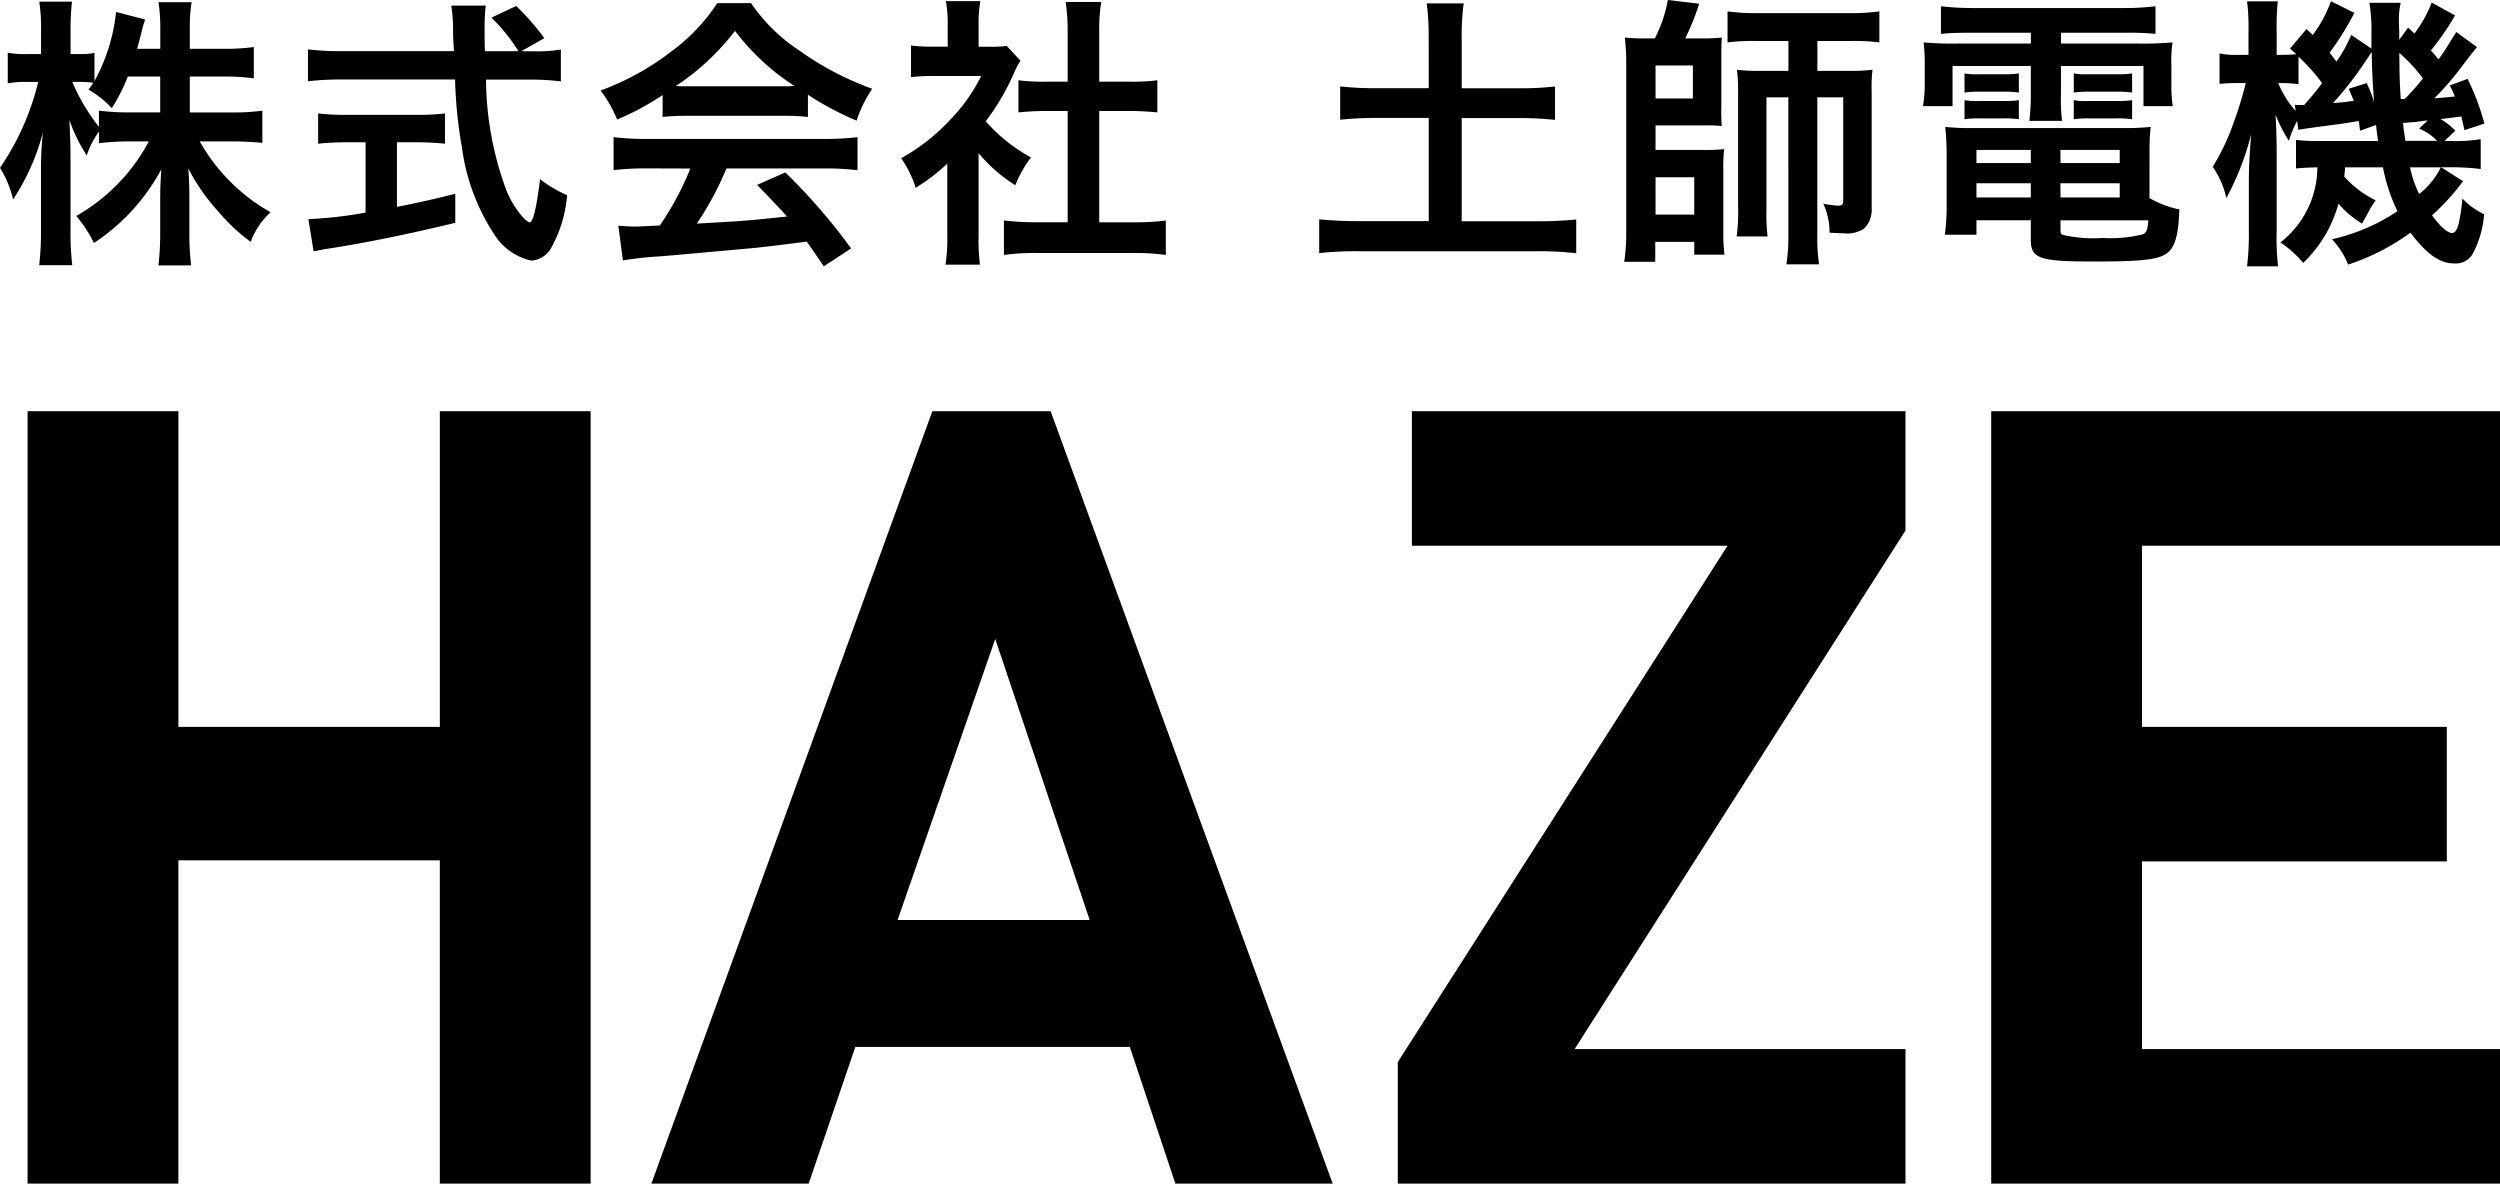
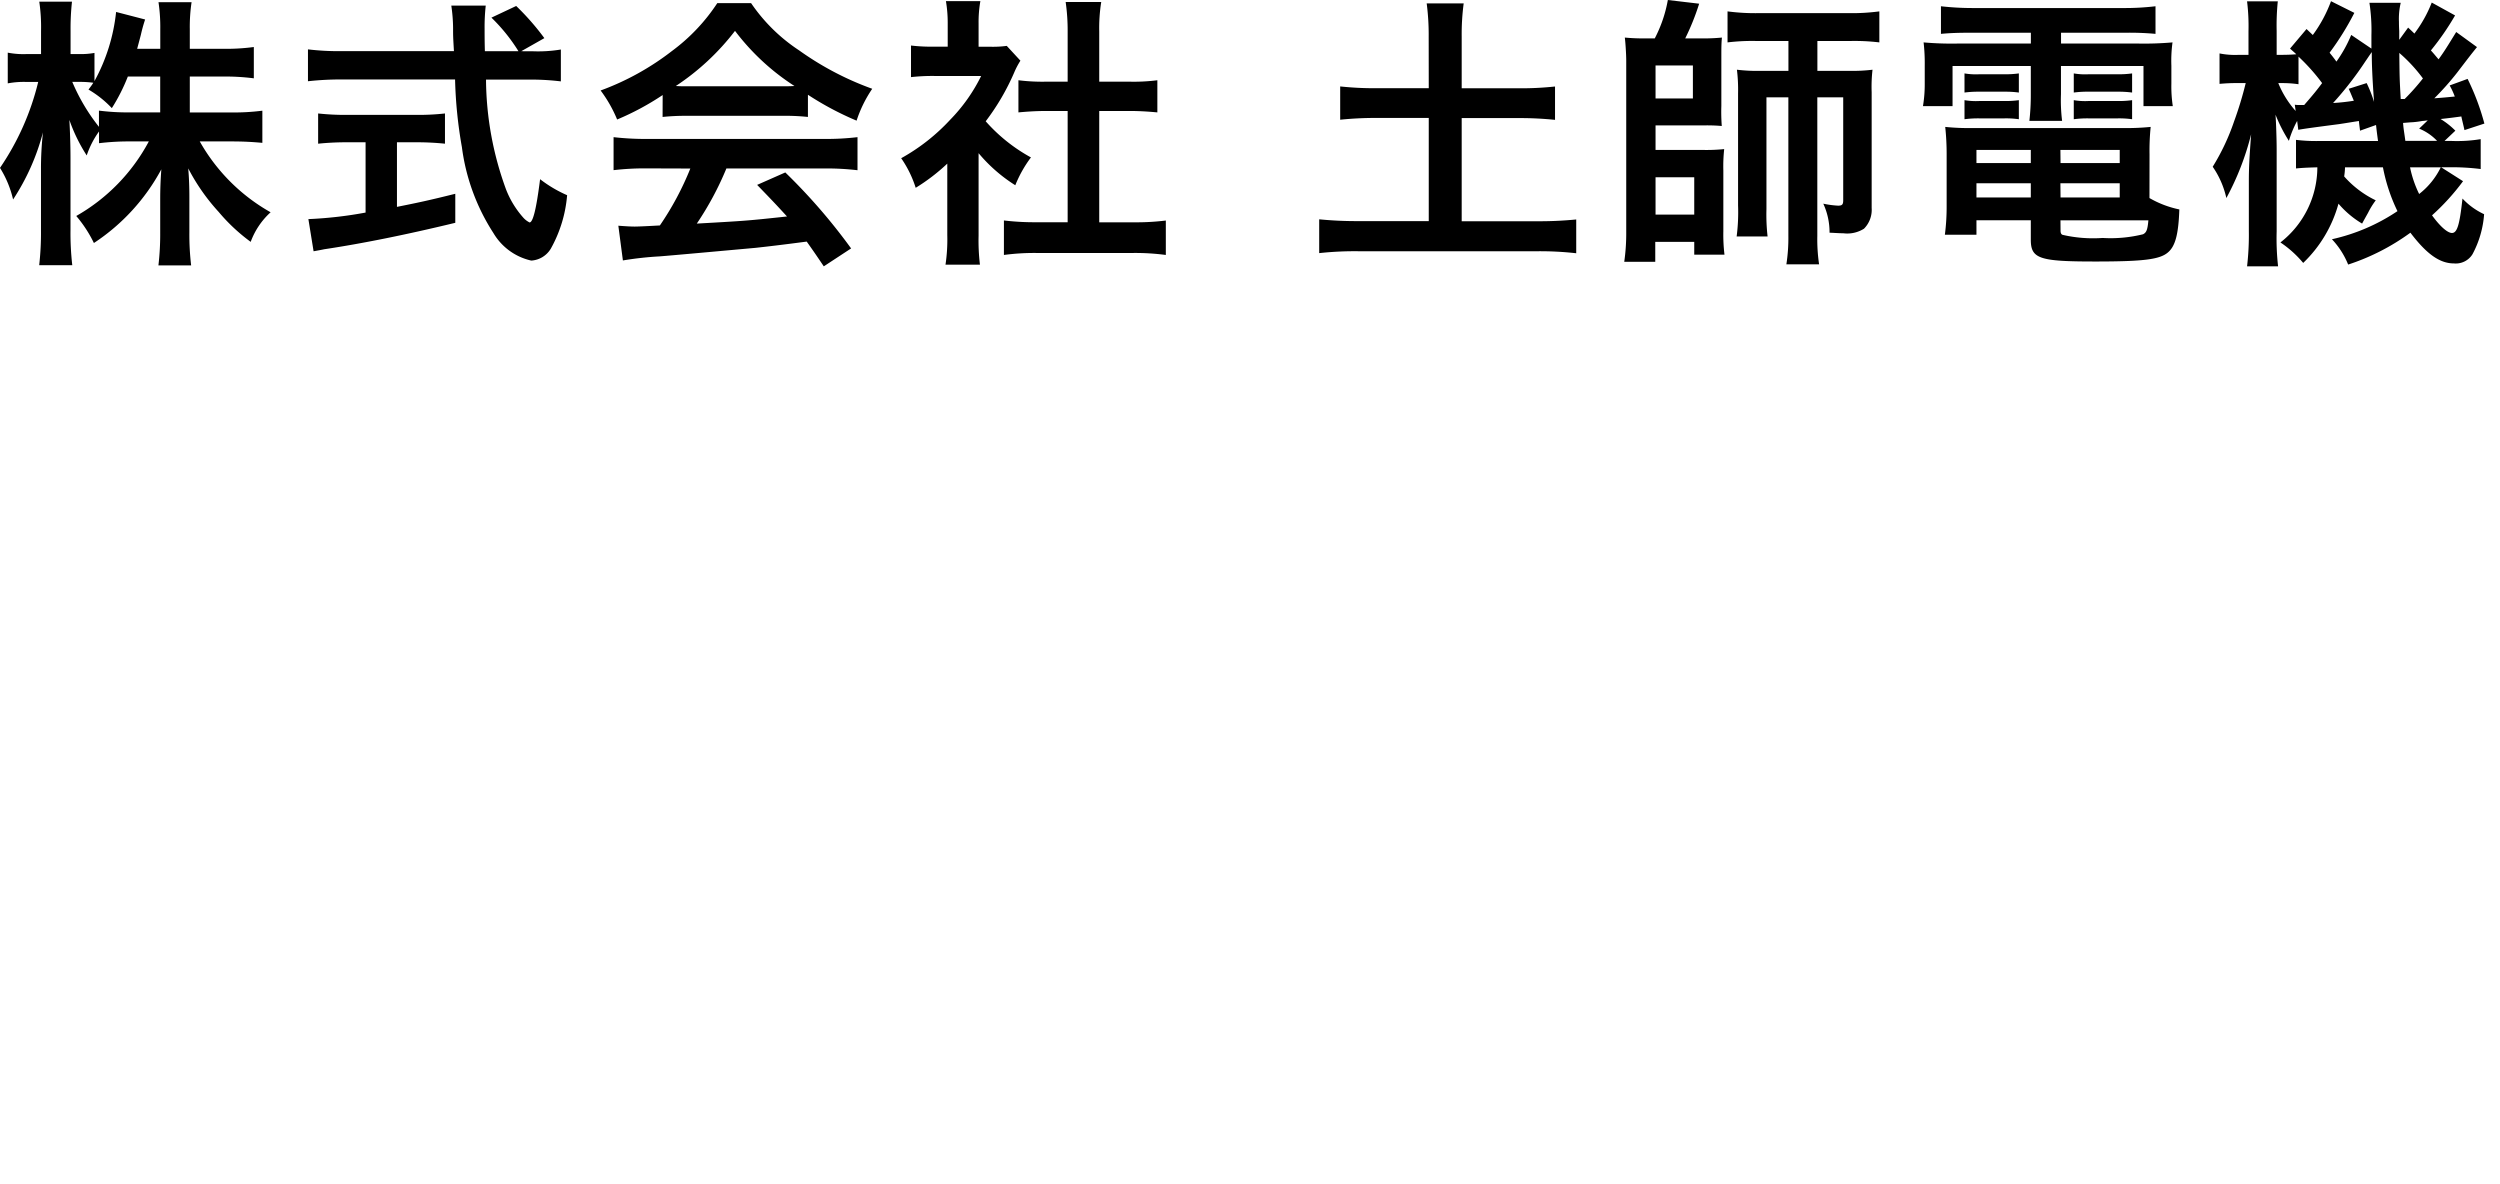
<svg xmlns="http://www.w3.org/2000/svg" width="140.57" height="66.552" viewBox="0 0 140.57 66.552">
  <g id="グループ_68" data-name="グループ 68" transform="translate(-40.512 -26.448)">
-     <path id="パス_78" data-name="パス 78" d="M36.722,0V-43.432H28.243v17.751h-14.7V-43.432H5.063V0h8.479V-18.178h14.7V0ZM78.446,0,62.586-43.432H55.937L40.138,0h8.845l2.623-7.686H67.039L69.6,0ZM64.782-14.823h-10.8l5.49-15.8ZM110.654,0V-7.564H92.049l18.605-29.158v-6.71H82.9v7.564H100.65L82.106-6.832V0Zm33.428,0V-7.564h-20.13V-18.117h17.141v-7.564H123.952V-35.868h20.13v-7.564H115.473V0Z" transform="translate(37 93)" />
    <path id="パス_79" data-name="パス 79" d="M11.184-9.248h1.888a12.39,12.39,0,0,1,1.712.1v-1.76a11.766,11.766,0,0,1-1.712.1H11.184v-1.1a9.394,9.394,0,0,1,.1-1.52H9.424a9.531,9.531,0,0,1,.1,1.52v1.1h-1.3c.08-.3.112-.416.208-.784a8.719,8.719,0,0,1,.24-.864L7.04-12.88A10.3,10.3,0,0,1,5.824-8.992v-1.584a4.325,4.325,0,0,1-.864.064H4.48v-1.3a13.815,13.815,0,0,1,.08-1.648H2.72a9.838,9.838,0,0,1,.1,1.648v1.3h-.8a4.606,4.606,0,0,1-1.072-.08v1.728a4.863,4.863,0,0,1,1.072-.08h.64A14.681,14.681,0,0,1,.512-4.112a5.817,5.817,0,0,1,.736,1.776,12.685,12.685,0,0,0,1.68-3.776,18.431,18.431,0,0,0-.112,2.064v3.44a16.236,16.236,0,0,1-.1,1.968H4.576a15.874,15.874,0,0,1-.1-1.968V-4.7c0-.7-.032-1.584-.064-2.112a9.3,9.3,0,0,0,.976,2A5.029,5.029,0,0,1,6.08-6.16V-5.5a13.76,13.76,0,0,1,1.744-.1H8.88A10.5,10.5,0,0,1,4.8-1.408,7.119,7.119,0,0,1,5.792.112,11.436,11.436,0,0,0,9.584-4.032c-.048.624-.064,1.2-.064,1.648v1.9a15.33,15.33,0,0,1-.1,1.856h1.84a14.609,14.609,0,0,1-.1-1.856V-2.5c0-.464-.016-1.04-.064-1.584a11.326,11.326,0,0,0,1.712,2.448A10.272,10.272,0,0,0,14.608.048a4.188,4.188,0,0,1,1.12-1.664A10.471,10.471,0,0,1,11.744-5.6h1.792c.688,0,1.2.032,1.728.08V-7.328a12.717,12.717,0,0,1-1.712.1H11.184Zm-1.664,0v2.016h-1.7a12.9,12.9,0,0,1-1.744-.1v.912a10.794,10.794,0,0,1-1.5-2.528h.4A5.723,5.723,0,0,1,5.76-8.9c-.08.128-.128.192-.272.384A5.853,5.853,0,0,1,6.8-7.472a10.277,10.277,0,0,0,.9-1.776Zm20.3-1.424,1.3-.736a14.187,14.187,0,0,0-1.584-1.808l-1.392.656a9.834,9.834,0,0,1,1.52,1.888H27.776c-.016-.528-.016-.992-.016-1.264a10.979,10.979,0,0,1,.064-1.3H25.888a9.223,9.223,0,0,1,.1,1.248c0,.48,0,.48.048,1.312H19.7a14.711,14.711,0,0,1-1.872-.1v1.792a16.8,16.8,0,0,1,1.872-.1h6.4a25.094,25.094,0,0,0,.384,3.808A11.631,11.631,0,0,0,28.256-.448,3.309,3.309,0,0,0,30.384,1.1a1.377,1.377,0,0,0,1.1-.672A7.387,7.387,0,0,0,32.4-2.576a7.173,7.173,0,0,1-1.52-.9c-.208,1.664-.4,2.432-.592,2.432a1.176,1.176,0,0,1-.368-.288,5.209,5.209,0,0,1-.96-1.584,18.236,18.236,0,0,1-1.12-6.16h2.336a14.031,14.031,0,0,1,1.872.1v-1.792a7.733,7.733,0,0,1-1.552.1Zm-8.752,5.12V-1.6a22.755,22.755,0,0,1-3.216.368L18.144.576c.272-.048.448-.08.592-.112,2.144-.32,4.672-.832,7.376-1.488V-2.656c-1.536.384-2.16.512-3.28.736V-5.552h1.1a15.459,15.459,0,0,1,1.6.08v-1.7a13.6,13.6,0,0,1-1.616.08H20.048a14.217,14.217,0,0,1-1.648-.08v1.7a15.551,15.551,0,0,1,1.616-.08Zm16.7-1.424a12.8,12.8,0,0,1,1.376-.064H44.5a12.154,12.154,0,0,1,1.44.064V-8.224a17.061,17.061,0,0,0,2.736,1.456,7.125,7.125,0,0,1,.88-1.792,16.912,16.912,0,0,1-4.112-2.16,9.717,9.717,0,0,1-2.7-2.656h-1.9A10.536,10.536,0,0,1,38.3-10.688a14.931,14.931,0,0,1-4.016,2.224,7.431,7.431,0,0,1,.928,1.632,15.055,15.055,0,0,0,2.56-1.376ZM39.168-8.7c-.288,0-.384,0-.656-.016a13.66,13.66,0,0,0,3.328-3.1,13.034,13.034,0,0,0,3.344,3.1c-.3.016-.448.016-.7.016Zm.16,4.624a16.567,16.567,0,0,1-1.712,3.2c-.816.048-1.3.064-1.408.064-.224,0-.5-.016-.928-.048l.256,1.952A19.026,19.026,0,0,1,37.6.864c.64-.048,3.808-.336,5.392-.48.592-.064,1.552-.176,2.88-.352.272.384.432.608.96,1.392L48.368.416a32.743,32.743,0,0,0-3.7-4.272l-1.584.7c.9.928,1.168,1.216,1.68,1.776-2.24.24-2.24.24-5.072.4a17.393,17.393,0,0,0,1.664-3.1h5.5a14.886,14.886,0,0,1,1.872.1V-5.84a15.065,15.065,0,0,1-1.872.1H36.9a15.715,15.715,0,0,1-1.888-.1v1.856a14.989,14.989,0,0,1,1.888-.1Zm16.208-.864A8.782,8.782,0,0,0,57.6-3.136,6.824,6.824,0,0,1,58.48-4.7a9.434,9.434,0,0,1-2.544-2.032,13.146,13.146,0,0,0,1.6-2.736,4.448,4.448,0,0,1,.352-.672l-.768-.832a5.828,5.828,0,0,1-.928.048h-.656V-12.24a6.82,6.82,0,0,1,.1-1.248H53.7a7.347,7.347,0,0,1,.1,1.216v1.344h-.8a9.769,9.769,0,0,1-1.264-.064v1.776a10.955,10.955,0,0,1,1.344-.064H55.68a9.506,9.506,0,0,1-1.744,2.464,11.035,11.035,0,0,1-2.752,2.16A6.2,6.2,0,0,1,52-2.992a10.782,10.782,0,0,0,1.776-1.36V-.336a9.572,9.572,0,0,1-.1,1.664h1.936A11.362,11.362,0,0,1,55.536-.3ZM62.32-7.312h1.7c.56,0,1.056.032,1.568.08V-9.04a10.406,10.406,0,0,1-1.568.08h-1.7v-2.816a9.38,9.38,0,0,1,.112-1.664h-2a11.325,11.325,0,0,1,.112,1.664V-8.96h-1.2a10.8,10.8,0,0,1-1.568-.08v1.808c.512-.048,1.024-.08,1.568-.08h1.2v6.256H58.8a14.509,14.509,0,0,1-1.84-.1V.784A12.9,12.9,0,0,1,58.768.672H64.24a13.138,13.138,0,0,1,1.824.112V-1.152a13.724,13.724,0,0,1-1.824.1H62.32Zm18.528-1.28h-2.9a18.338,18.338,0,0,1-2.08-.1v1.872a19.144,19.144,0,0,1,2.08-.1h2.9V-1.12H76.976a21.724,21.724,0,0,1-2.288-.1v1.9A18.641,18.641,0,0,1,76.976.576H86.9a17.98,17.98,0,0,1,2.24.112v-1.9a21.142,21.142,0,0,1-2.24.1H82.7V-6.912h3.184a19.035,19.035,0,0,1,2.064.1V-8.688a18.03,18.03,0,0,1-2.064.1H82.7v-2.9a13.228,13.228,0,0,1,.112-1.872h-2.08a13.694,13.694,0,0,1,.112,1.872Zm12.144-2.8a11.112,11.112,0,0,1-1.12-.048c.032.224.08.928.08,1.3V-.512a11.394,11.394,0,0,1-.112,1.68h1.744V.048h2.192v.72h1.7a9.479,9.479,0,0,1-.064-1.312V-3.968a8.891,8.891,0,0,1,.048-1.2,9.99,9.99,0,0,1-1.136.048H93.6V-6.5h2.7a9.34,9.34,0,0,1,1.024.032A10.52,10.52,0,0,1,97.3-7.6v-2.848c0-.352,0-.656.032-.992a10.325,10.325,0,0,1-1.072.048h-.992a13.422,13.422,0,0,0,.784-1.952l-1.76-.208a7.515,7.515,0,0,1-.736,2.16Zm.608,1.52h2.1v1.856H93.6Zm0,6.288h2.176v2.1H93.6Zm7.472-7.664v1.68H99.52a9.41,9.41,0,0,1-1.344-.064A9.3,9.3,0,0,1,98.24-8.3V-2a10.587,10.587,0,0,1-.08,1.744H99.9a10.831,10.831,0,0,1-.064-1.536V-8.08h1.232V-.288a9.649,9.649,0,0,1-.112,1.6h1.84a9.655,9.655,0,0,1-.1-1.6V-8.08h1.456v5.792c0,.24-.064.3-.288.3a5.3,5.3,0,0,1-.832-.112,3.857,3.857,0,0,1,.352,1.632c.384.016.528.032.768.032a1.772,1.772,0,0,0,1.168-.256,1.508,1.508,0,0,0,.432-1.168V-8.368a8.451,8.451,0,0,1,.048-1.264,9.116,9.116,0,0,1-1.28.064H102.7v-1.68h1.9a11.741,11.741,0,0,1,1.584.08v-1.744a11.866,11.866,0,0,1-1.648.1H99.328a11.887,11.887,0,0,1-1.68-.1v1.744a11.6,11.6,0,0,1,1.584-.08Zm13.632-.464v.608H110.64a17.885,17.885,0,0,1-1.968-.064,10.245,10.245,0,0,1,.064,1.312v1.008a7.393,7.393,0,0,1-.1,1.264H110.3V-9.84h4.4v1.584a12.9,12.9,0,0,1-.08,1.5h1.84a9.4,9.4,0,0,1-.064-1.5V-9.84h4.64v2.256h1.648a7.405,7.405,0,0,1-.08-1.264V-9.856a7.675,7.675,0,0,1,.064-1.312,18.431,18.431,0,0,1-1.984.064H116.4v-.608h3.664a16.25,16.25,0,0,1,1.648.064V-13.2a14.857,14.857,0,0,1-1.808.1h-8.448a15.826,15.826,0,0,1-1.808-.1v1.552c.528-.048.976-.064,1.68-.064Zm6.672,6.848a13.2,13.2,0,0,1,.064-1.552,13.813,13.813,0,0,1-1.584.064h-8.448a12.943,12.943,0,0,1-1.52-.064,14.4,14.4,0,0,1,.08,1.536v2.944a12.213,12.213,0,0,1-.1,1.584h1.776v-.816H114.7V-.08c0,1.072.464,1.232,3.6,1.232,2.736,0,3.648-.112,4.112-.512.416-.352.592-1.024.64-2.416a5.62,5.62,0,0,1-1.68-.64Zm-5.008,3.7h4.944c-.048.544-.112.688-.3.784a7.57,7.57,0,0,1-2.272.208,7.637,7.637,0,0,1-2.256-.176c-.08-.032-.112-.112-.112-.24ZM114.7-5.12v.736h-3.056V-5.12Zm1.664,0H119.7v.736h-3.328ZM114.7-3.248v.8h-3.056v-.8Zm1.664,0H119.7v.8h-3.328Zm-5.392-5.1a5.82,5.82,0,0,1,.832-.048h1.408a5.576,5.576,0,0,1,.816.048V-9.424a5.427,5.427,0,0,1-.816.048h-1.408a3.824,3.824,0,0,1-.832-.048Zm0,1.5a5.82,5.82,0,0,1,.832-.048h1.408a5.142,5.142,0,0,1,.816.048V-7.92a5.283,5.283,0,0,1-.816.048h-1.408a3.824,3.824,0,0,1-.832-.048Zm6.144-1.5a5.667,5.667,0,0,1,.832-.048h1.632a5.73,5.73,0,0,1,.816.048V-9.424a5.427,5.427,0,0,1-.816.048h-1.632a3.746,3.746,0,0,1-.832-.048Zm0,1.5a5.82,5.82,0,0,1,.832-.048h1.632a5.282,5.282,0,0,1,.816.048V-7.92a5.282,5.282,0,0,1-.816.048h-1.632a3.746,3.746,0,0,1-.832-.048Zm20.128-6.56a7.237,7.237,0,0,1-.976,1.744c-.048-.048-.16-.16-.352-.336l-.5.688v-.5c-.016-.256-.016-.464-.016-.512a3.942,3.942,0,0,1,.1-1.072h-1.76a10.219,10.219,0,0,1,.112,1.824v.752l-1.136-.768a7.383,7.383,0,0,1-.832,1.5c-.16-.224-.224-.3-.384-.5a15.754,15.754,0,0,0,1.392-2.24l-1.312-.656a7.668,7.668,0,0,1-1.024,1.9l-.352-.336-.928,1.1c.176.16.24.208.352.32-.192.016-.48.032-.816.032h-.288v-1.344a13.456,13.456,0,0,1,.064-1.664h-1.728a11.422,11.422,0,0,1,.08,1.68v1.328H126.4a4.43,4.43,0,0,1-1.088-.08v1.712A10.227,10.227,0,0,1,126.4-8.88h.384a20.263,20.263,0,0,1-.656,2.16,12.4,12.4,0,0,1-1.2,2.544,4.988,4.988,0,0,1,.768,1.76A15.3,15.3,0,0,0,127.088-6c-.1,1.344-.128,1.92-.128,2.64V-.544a15.348,15.348,0,0,1-.1,1.968h1.744a14.119,14.119,0,0,1-.08-1.968V-5.152c0-.56-.032-1.5-.064-1.952a8.479,8.479,0,0,0,.752,1.472,5.755,5.755,0,0,1,.464-1.12l.064.5c.224-.048,1.056-.16,2.288-.32.432-.064.7-.112,1.12-.176.016.176.032.272.064.544l.9-.32c.032.3.048.432.112.9h-3.3a9.046,9.046,0,0,1-1.312-.064V-4.08c.32-.032.608-.048,1.2-.064A5.37,5.37,0,0,1,128.736.08a6.04,6.04,0,0,1,1.28,1.152A7.281,7.281,0,0,0,132-2.1a5.311,5.311,0,0,0,1.328,1.12c.112-.208.112-.208.336-.608a4.412,4.412,0,0,1,.432-.7,5.585,5.585,0,0,1-1.776-1.344,3.994,3.994,0,0,0,.048-.512H134.5a9.845,9.845,0,0,0,.816,2.464A10.793,10.793,0,0,1,131.632-.1a4.582,4.582,0,0,1,.912,1.424,12.483,12.483,0,0,0,3.5-1.792c.912,1.2,1.648,1.728,2.448,1.728a1.106,1.106,0,0,0,1.04-.512,5.584,5.584,0,0,0,.656-2.256,3.923,3.923,0,0,1-1.216-.88c-.16,1.488-.3,1.936-.592,1.936-.24,0-.656-.352-1.12-.992a12.8,12.8,0,0,0,1.744-1.92l-1.232-.784h.544a13.052,13.052,0,0,1,1.68.1v-1.68a8.139,8.139,0,0,1-1.68.1h-.352l.608-.576a4.318,4.318,0,0,0-.832-.656c.464-.048.848-.1,1.168-.144.064.3.1.416.176.768l1.12-.368a13.5,13.5,0,0,0-.944-2.512l-1.008.368a4.271,4.271,0,0,1,.288.624c-.5.048-.672.064-1.152.1a15.534,15.534,0,0,0,1.28-1.44c.784-1.024.784-1.024,1.12-1.44l-1.168-.848c-.512.832-.656,1.072-.992,1.536-.208-.24-.24-.288-.432-.5a14.864,14.864,0,0,0,1.36-1.968Zm-.5,4.272a12.745,12.745,0,0,1-1.024,1.152H135.5c-.064-1.136-.064-1.136-.08-2.592A8.7,8.7,0,0,1,136.752-9.136Zm-.208,2.816a2.9,2.9,0,0,1,1.008.688H135.76c-.08-.592-.1-.64-.128-1.008.224-.016.384-.032.4-.032a4.808,4.808,0,0,0,.688-.08c.064,0,.16-.016.3-.032Zm-6.784-4.048a11.082,11.082,0,0,1,1.328,1.488c-.288.384-.464.608-1.008,1.232h-.288a1.477,1.477,0,0,1-.24-.016l.048.352a5.387,5.387,0,0,1-.976-1.568h.224a6.408,6.408,0,0,1,.912.064Zm8,6.224a4.257,4.257,0,0,1-1.216,1.5,6.2,6.2,0,0,1-.512-1.5ZM132.576-8.56c.144.32.176.416.288.672a11.336,11.336,0,0,1-1.168.128,18.929,18.929,0,0,0,1.824-2.352c.112-.16.16-.24.352-.512,0,.72.032,1.456.128,2.8a7.422,7.422,0,0,0-.416-1.056Z" transform="translate(40 40)" />
  </g>
</svg>